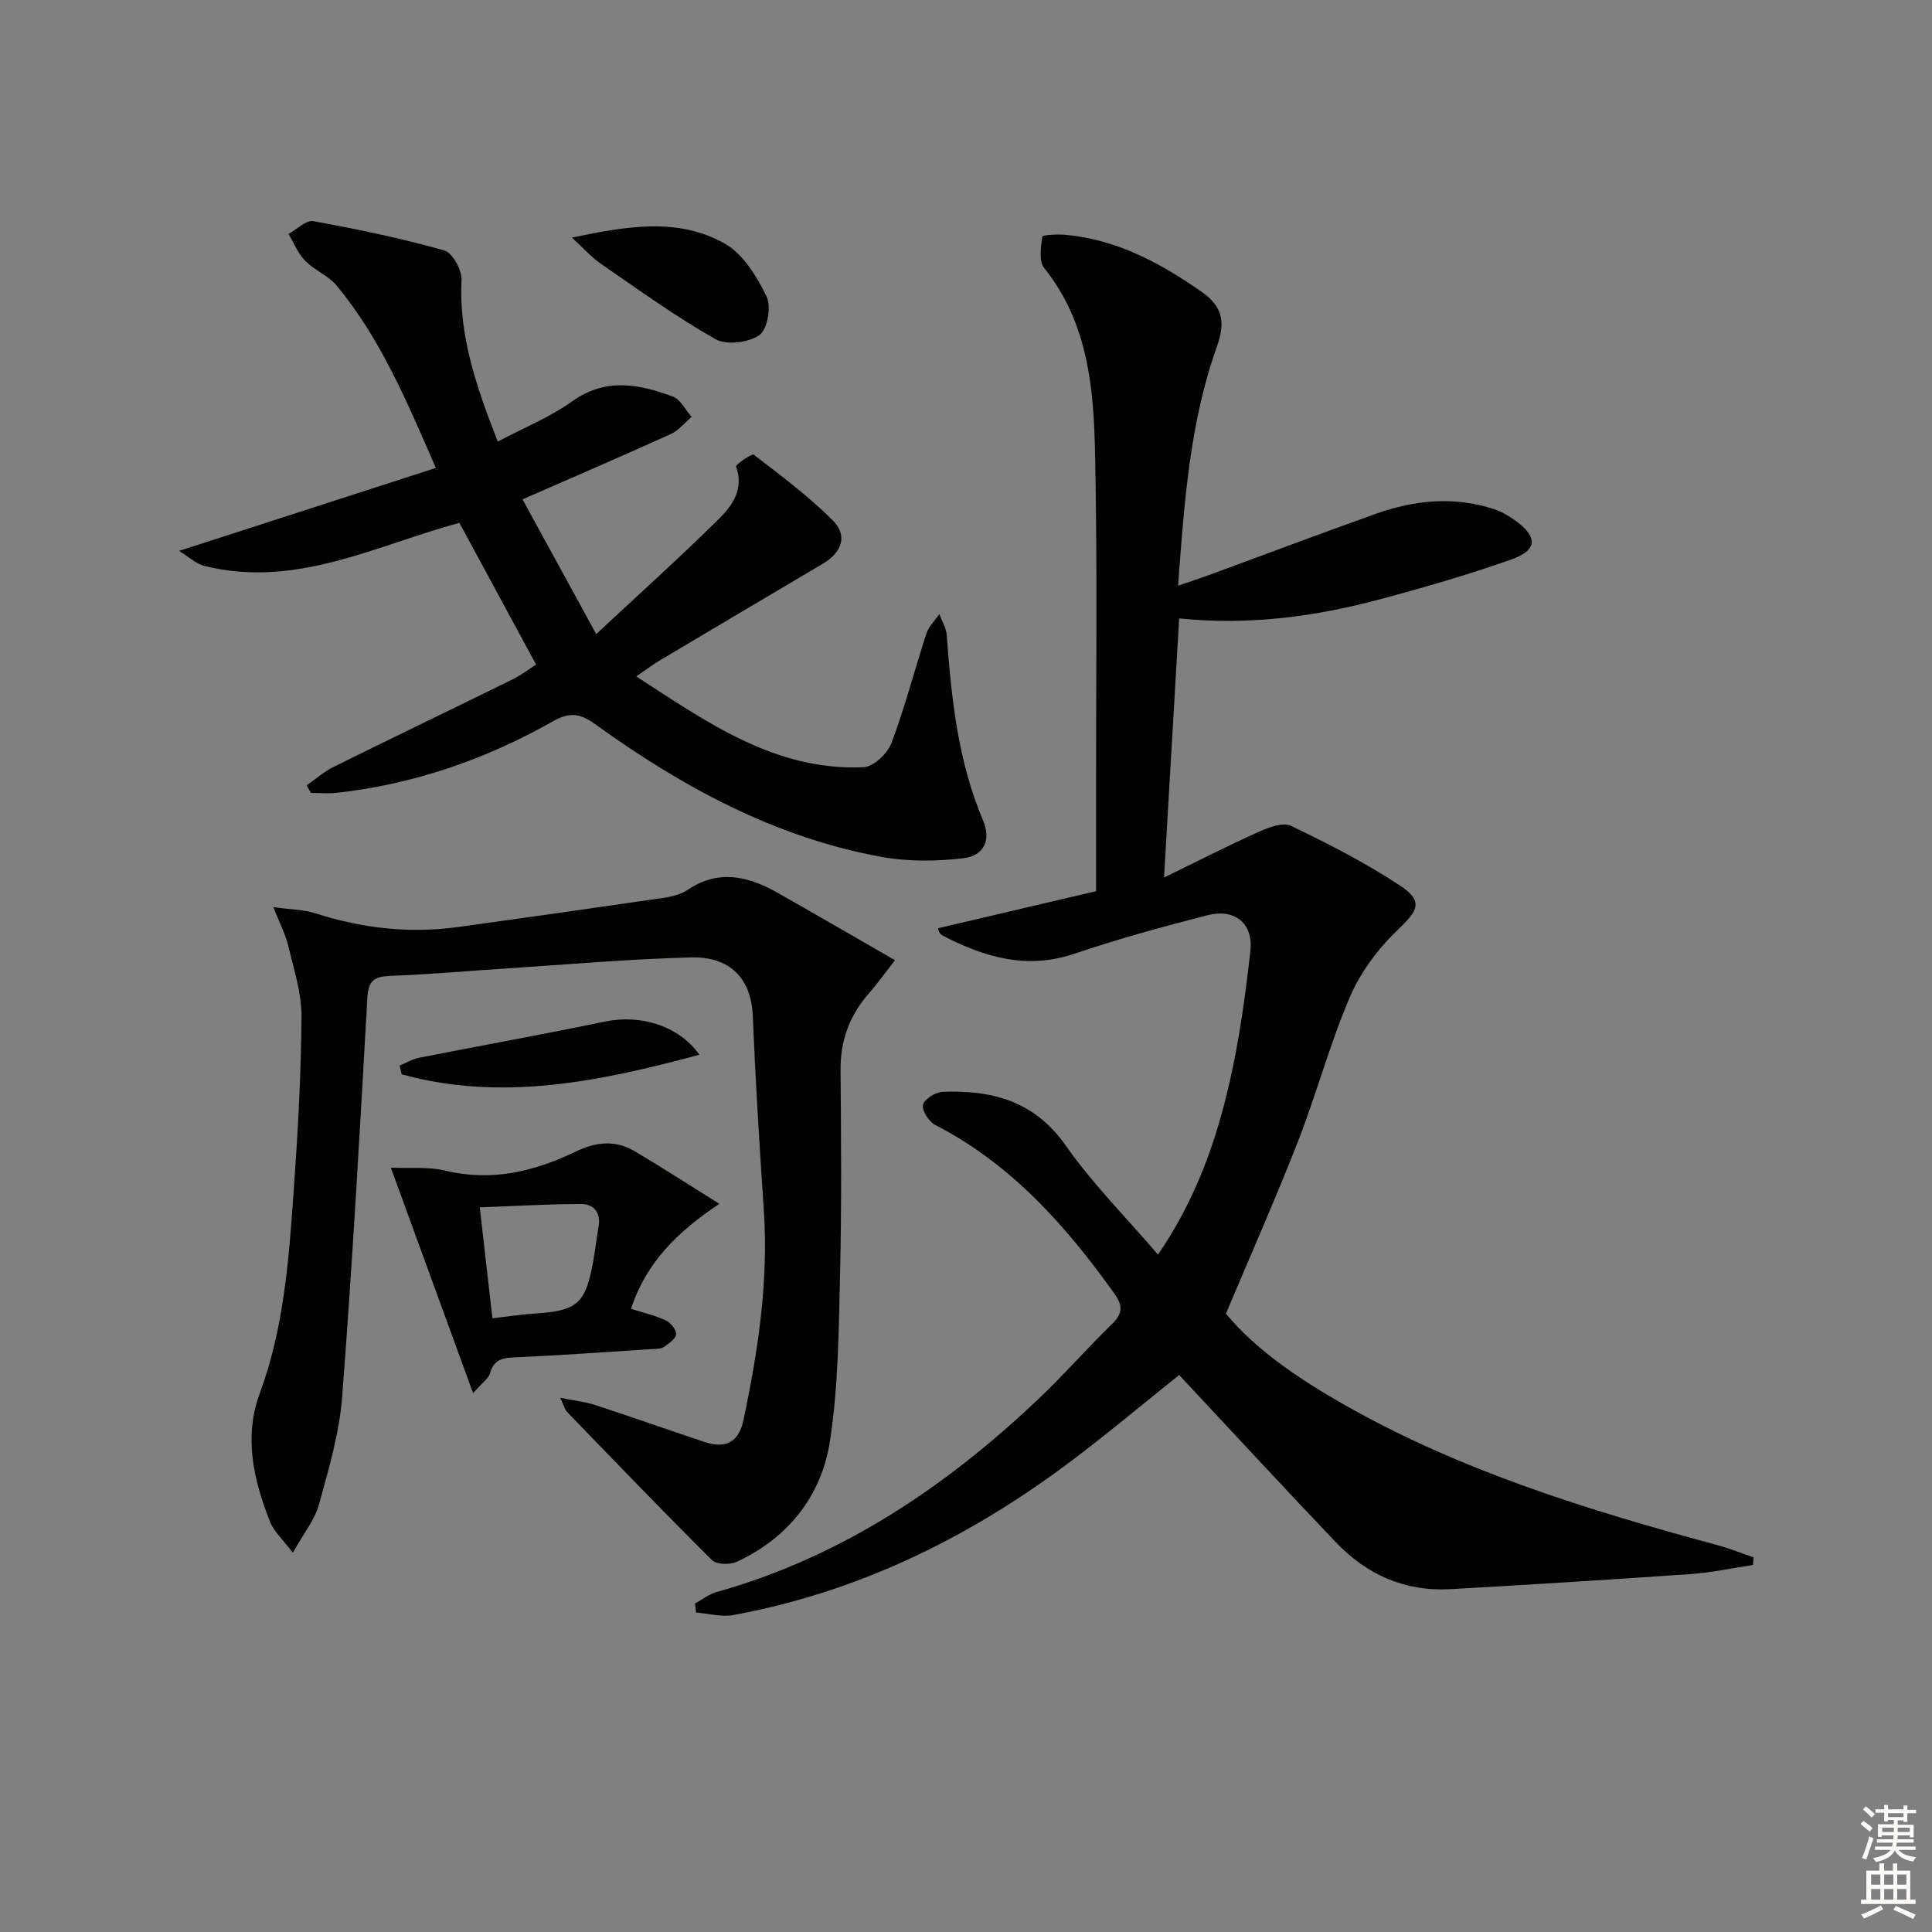
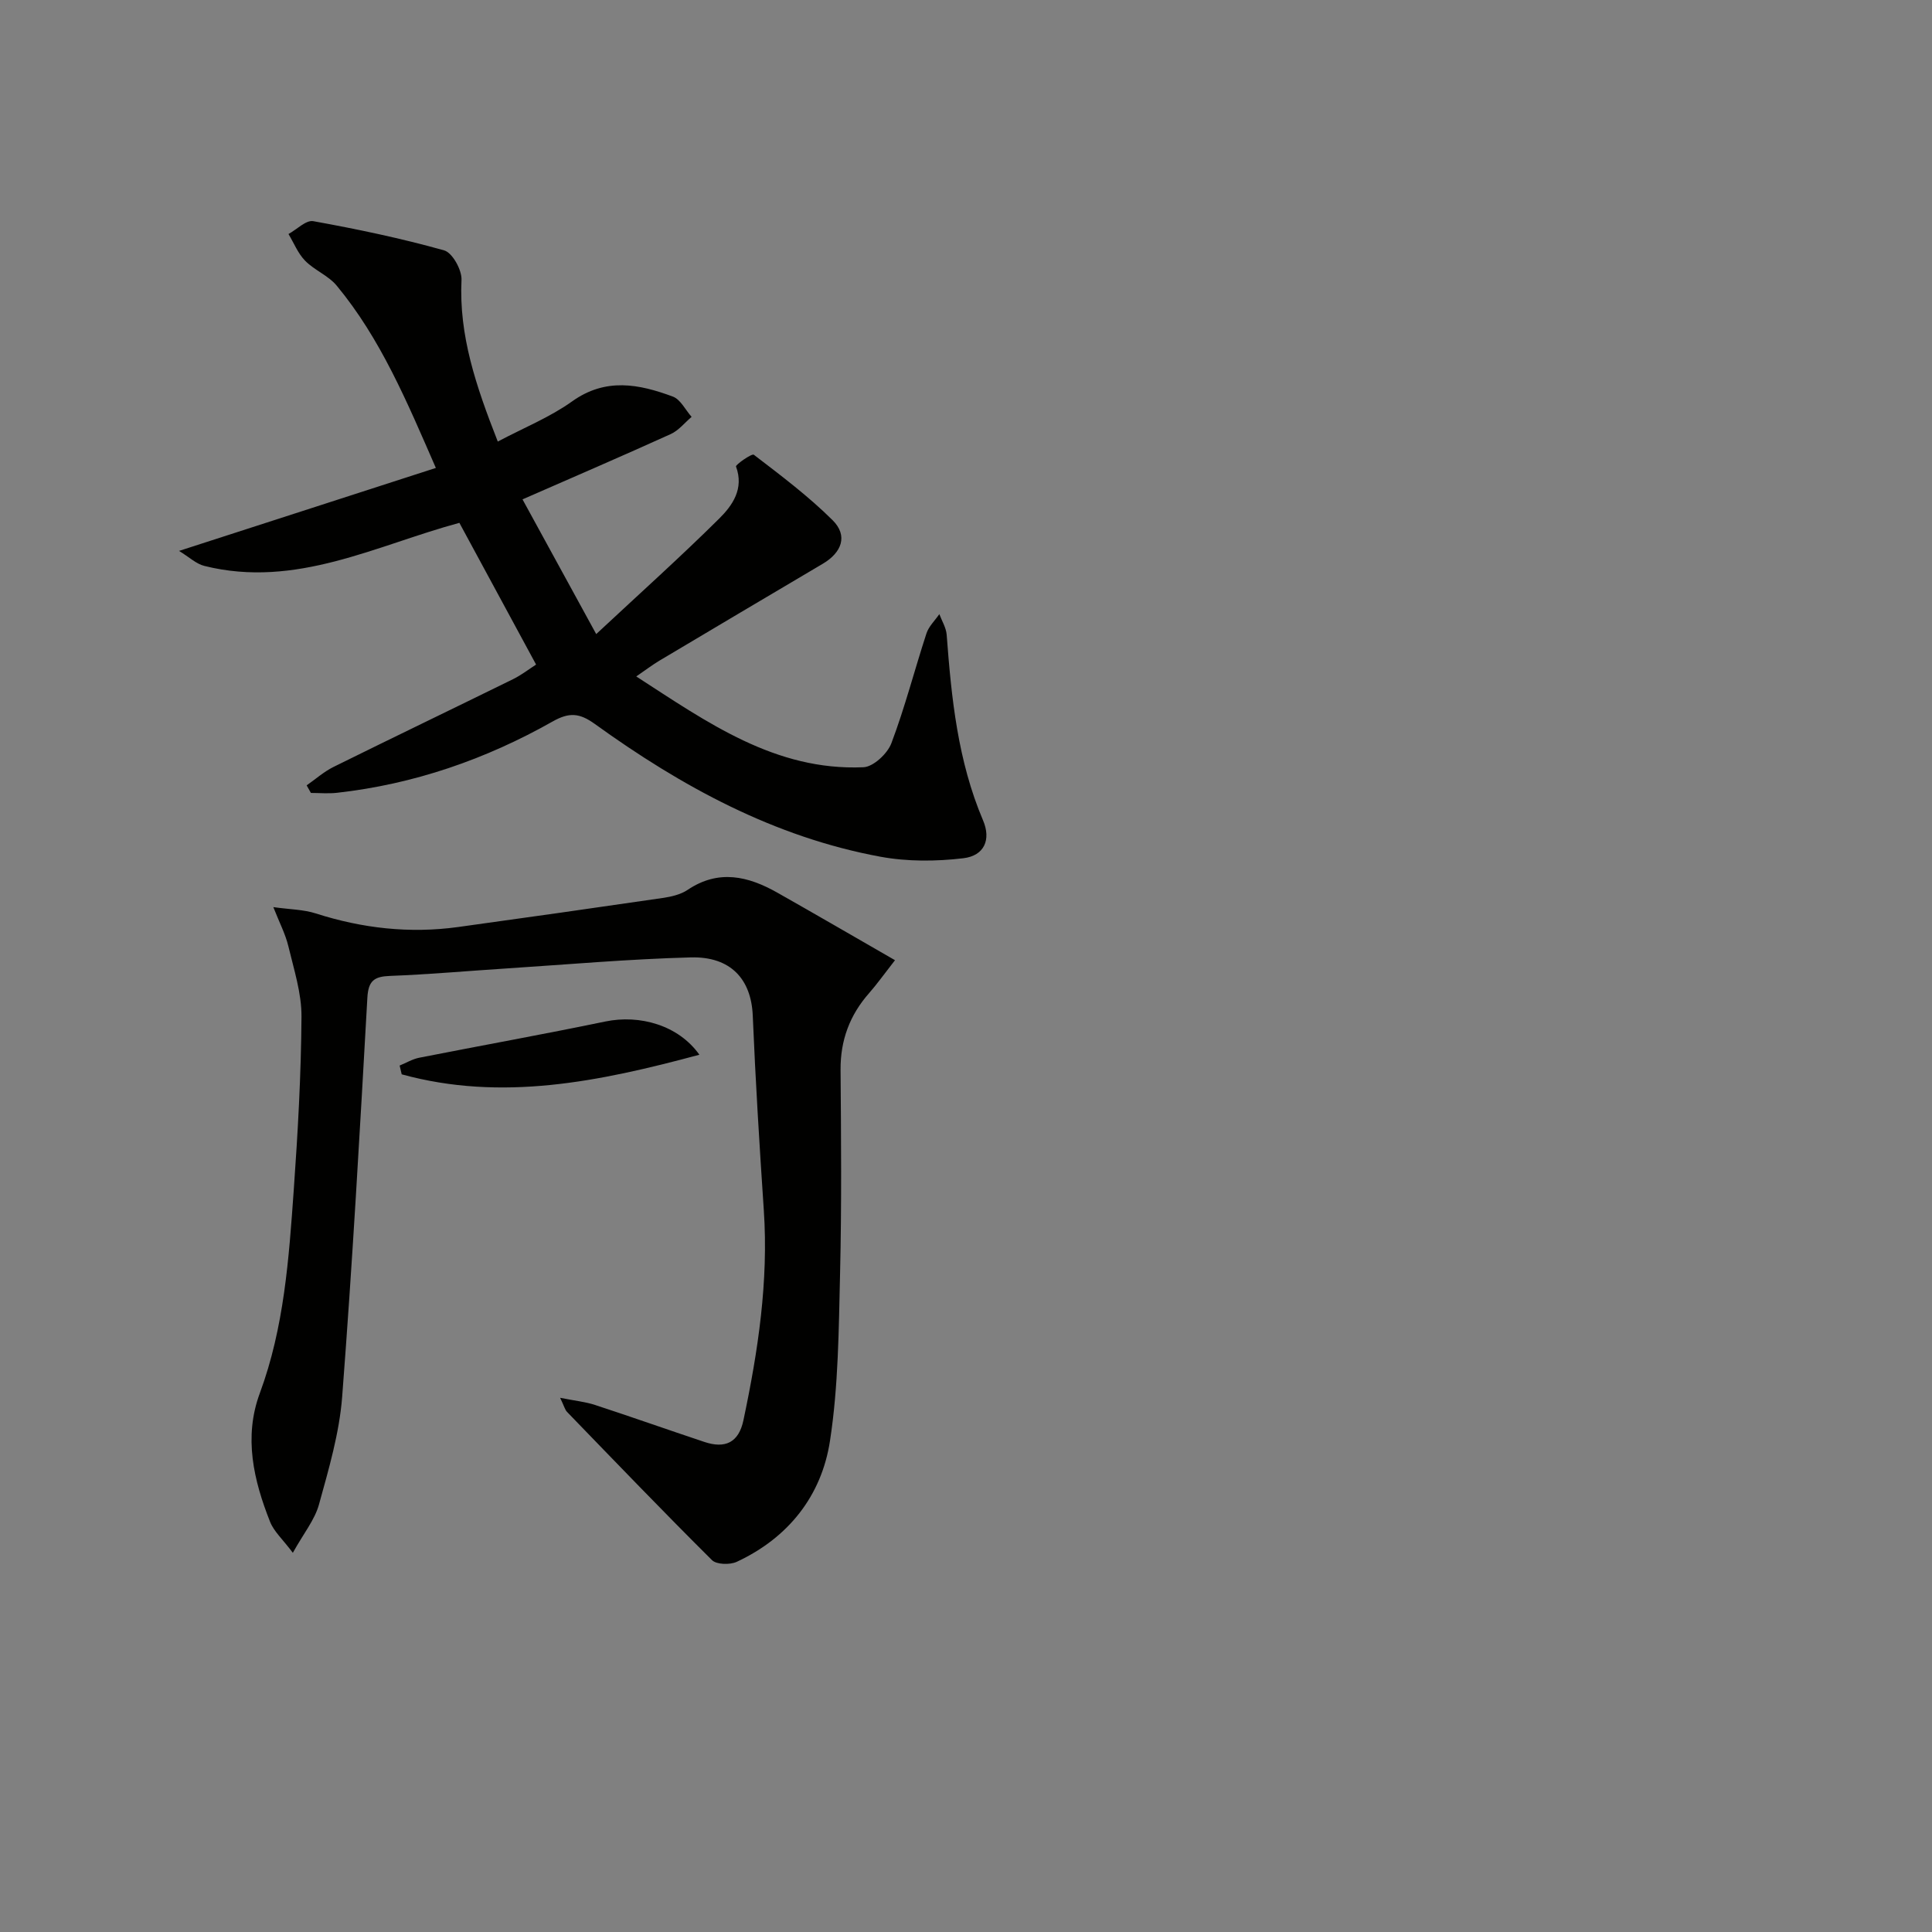
<svg xmlns="http://www.w3.org/2000/svg" enable-background="new 0 0 400 400" viewBox="0 0 400 400">
  <rect x="0" y="0" width="400" height="400" fill="#808080" stroke="none" />
  <g fill="#010100">
-     <path d="m239.75 259.75c7.8-11.36 12.04-23.4 14.87-35.89 2.01-8.87 3.25-17.95 4.26-27 .63-5.65-3.22-8.81-8.81-7.39-9.3 2.37-18.58 4.94-27.67 8-9.86 3.33-18.61.7-27.24-3.77-.28-.15-.53-.42-.7-.7-.16-.26-.18-.6-.25-.82 10.86-2.55 21.73-5.09 32.72-7.67 0-7.7.01-14.52 0-21.34-.02-23 .28-46-.2-68.99-.28-13.62-1.37-27.27-10.55-38.7-1.14-1.42-.68-4.35-.37-6.5.05-.35 3.16-.51 4.81-.36 10.61.98 19.55 5.78 28.15 11.79 4.71 3.3 4.84 6.66 3.12 11.5-5.55 15.65-6.7 32.04-7.98 49.35 2.56-.88 4.51-1.51 6.43-2.21 11.53-4.24 23.03-8.58 34.6-12.7 8-2.85 16.19-3.63 24.43-.92 1.55.51 3.04 1.38 4.37 2.35 4.67 3.4 4.6 6.13-.8 8.04-8.91 3.14-18 5.79-27.13 8.23-13.37 3.58-26.98 5.47-41.68 3.99-1.03 17.58-2.04 34.91-3.13 53.64 7.05-3.43 13.23-6.6 19.57-9.44 2.07-.93 5.04-2.07 6.72-1.26 7.73 3.72 15.43 7.65 22.57 12.37 4.88 3.23 3.76 5.12-.37 9.06-4.08 3.89-7.76 8.79-9.98 13.94-4.18 9.72-6.91 20.05-10.76 29.93-4.57 11.72-9.69 23.23-14.93 35.69 6.13 7.46 15.04 13.48 24.42 18.82 24.19 13.76 50.53 21.86 77.21 29.08 2.59.7 5.09 1.7 7.63 2.56-.05.53-.1 1.06-.15 1.58-4.29.65-8.57 1.58-12.88 1.88-16.59 1.16-33.18 2.19-49.79 3.13-9.37.53-17.29-3-23.67-9.7-10.91-11.44-21.63-23.06-32.46-34.64-7.7 6.14-15.56 12.79-23.81 18.9-20.58 15.22-43.17 26.15-68.5 30.8-2.45.45-5.13-.32-7.7-.52-.08-.62-.15-1.25-.23-1.87 1.48-.8 2.86-1.92 4.44-2.36 25.97-7.3 47.59-21.84 66.88-40.19 5.18-4.93 9.9-10.34 15.03-15.32 2.26-2.2 2.23-3.86.45-6.34-10.07-14.08-21.35-26.79-37.08-34.88-1.3-.67-2.76-2.96-2.51-4.15.25-1.17 2.56-2.63 4.01-2.69 10.25-.43 19.08 1.88 25.57 11.15 5.49 7.85 12.38 14.73 19.07 22.54z" />
    <path d="m37.07 114.06c18.18-5.87 35.44-11.45 53.17-17.18-5.98-13.7-11.41-26.73-20.53-37.74-1.73-2.09-4.61-3.19-6.54-5.16-1.48-1.51-2.32-3.66-3.44-5.53 1.72-.94 3.63-2.93 5.13-2.66 9.11 1.65 18.2 3.55 27.1 6.05 1.7.48 3.69 4.06 3.59 6.12-.55 11.47 2.96 21.87 7.51 33.46 5.4-2.86 10.79-5.03 15.38-8.31 6.96-4.98 13.87-3.6 20.87-1 1.59.59 2.6 2.76 3.88 4.2-1.43 1.21-2.68 2.81-4.32 3.56-9.95 4.51-19.98 8.83-30.69 13.52 5.07 9.28 9.82 17.94 15.26 27.89 9.08-8.47 17.47-15.99 25.46-23.91 2.74-2.72 5.19-6.17 3.48-10.79-.13-.34 3.28-2.75 3.69-2.43 5.61 4.3 11.31 8.58 16.31 13.55 3.24 3.22 1.89 6.7-2.03 9.02-11.29 6.67-22.57 13.36-33.84 20.07-1.41.84-2.71 1.84-4.78 3.26 14.8 9.57 28.78 19.58 47.04 18.8 2.05-.09 4.97-2.82 5.78-4.97 2.81-7.43 4.79-15.17 7.26-22.73.48-1.47 1.76-2.68 2.67-4 .53 1.42 1.41 2.82 1.52 4.28.98 13.11 2.3 26.12 7.53 38.42 1.69 3.96.29 7.32-4.09 7.84-5.63.67-11.57.71-17.13-.31-22.03-4.06-41.23-14.56-59.17-27.5-3.15-2.27-5.29-2.45-8.73-.5-13.87 7.84-28.73 12.98-44.64 14.76-1.78.2-3.6.03-5.4.03-.29-.52-.59-1.04-.88-1.57 1.85-1.29 3.57-2.83 5.57-3.82 12.35-6.11 24.76-12.07 37.13-18.15 1.77-.87 3.37-2.12 4.8-3.04-5.33-9.86-10.59-19.56-15.88-29.34-17.16 4.62-33.84 13.65-52.79 8.92-1.69-.41-3.15-1.83-5.25-3.11z" />
    <path d="m56.59 187.81c3.38.48 6.22.48 8.8 1.31 9.64 3.09 19.43 4.19 29.46 2.81 14.12-1.95 28.23-3.95 42.32-6.01 1.78-.26 3.73-.7 5.19-1.68 6.41-4.31 12.53-2.85 18.59.58 7.9 4.47 15.75 9.03 24.35 13.98-2.36 3.02-3.75 4.98-5.33 6.78-4.04 4.57-5.99 9.8-5.94 15.95.11 14 .23 28-.1 41.99-.28 11.62-.33 23.35-2.09 34.79-1.74 11.37-8.6 20.07-19.31 25.05-1.4.65-4.19.58-5.13-.36-10.14-10.08-20.05-20.4-30-30.68-.42-.43-.57-1.12-1.43-2.92 3.04.61 5.2.82 7.22 1.48 7.58 2.48 15.09 5.14 22.65 7.66 4.26 1.42 7.09.18 8.08-4.49 3.03-14.33 5.21-28.73 4.22-43.46-.9-13.43-1.73-26.87-2.29-40.32-.31-7.49-4.53-12.28-12.85-12.05-12.79.34-25.56 1.47-38.33 2.3-7.96.51-15.91 1.23-23.88 1.53-3.28.12-4.53.96-4.73 4.51-1.55 27.56-3.1 55.12-5.22 82.64-.58 7.52-2.78 14.97-4.8 22.29-.88 3.19-3.18 5.98-5.41 10-2.11-2.81-3.92-4.41-4.71-6.41-3.42-8.62-5.5-17.54-2.13-26.63 5.04-13.61 6.02-27.87 7.03-42.1.85-11.93 1.52-23.9 1.6-35.86.03-4.86-1.57-9.77-2.72-14.59-.61-2.53-1.86-4.9-3.11-8.09z" />
-     <path d="m80.92 241.75c4.01.18 7.77-.23 11.22.61 9.6 2.33 18.46.2 26.95-3.89 4.31-2.08 8.28-2.5 12.31-.12 5.69 3.36 11.24 6.96 17.54 10.89-8.73 5.82-15.21 12.23-18.29 21.74 2.62.83 5.04 1.38 7.24 2.41.99.46 2.19 1.98 2.08 2.87-.11.98-1.53 1.94-2.56 2.63-.63.42-1.6.37-2.43.42-9.28.6-18.56 1.27-27.85 1.69-2.67.12-4.83.18-5.68 3.34-.29 1.08-1.57 1.9-3.5 4.1-5.82-15.99-11.25-30.84-17.03-46.69zm21.03 31.19c3.57-.41 6-.81 8.45-.96 9.2-.58 10.83-1.97 12.46-11.08.41-2.28.65-4.6 1.06-6.88.53-2.96-.96-4.74-3.64-4.74-6.7 0-13.41.41-20.95.69.95 8.3 1.76 15.45 2.62 22.97z" />
-     <path d="m118.41 49.19c11.33-2.35 21.95-4.27 31.72 1.29 3.77 2.15 6.57 6.79 8.58 10.9 1.01 2.08.19 6.82-1.47 7.99-2.23 1.57-6.81 2.15-9.09.86-8.2-4.65-15.89-10.21-23.67-15.56-1.99-1.36-3.62-3.23-6.07-5.48z" />
+     <path d="m118.41 49.19z" />
    <path d="m144.8 218.37c-20.86 5.62-40.95 9.73-61.63 4.06-.14-.61-.29-1.21-.43-1.82 1.35-.55 2.65-1.34 4.06-1.62 12.84-2.53 25.72-4.84 38.53-7.5 7.11-1.47 15.12.75 19.47 6.88z" />
  </g>
-   <path d="m385.2 377.6.6-.6c.6.4 1.3.9 1.9 1.5l-.6.7c-.8-.6-1.4-1.1-1.9-1.6zm.3 7.1c.6-1.4 1.1-2.9 1.5-4.5.3.1.6.3.9.4-.5 1.4-1 2.9-1.5 4.4zm.2-10.1.6-.6c.7.5 1.3 1.1 1.9 1.6l-.7.7c-.6-.6-1.2-1.2-1.8-1.7zm8.4-.8h.8v.9h1.8v.7h-1.8v1.8h-.8v-.3h-1.2v.9h3.3v2.6h-.8v-.4h-2.5c0 .3 0 .6-.1.8h3.4v.7h-3.5c0 .3-.1.6-.1.8h4v.7h-3.5c.7.9 1.9 1.3 3.6 1.5-.2.2-.4.5-.6.9-1.9-.3-3.2-1.1-3.8-2.3-.5 1.1-1.8 2-3.9 2.4-.2-.3-.4-.5-.6-.8 1.9-.4 3.1-.9 3.6-1.7h-3.2v-.7h3.5c.1-.2.1-.5.2-.8h-3.3v-.7h3.4c0-.2 0-.5 0-.8h-2.4v.3h-.8v-2.6h3.3v-.9h-1.2v.3h-.8v-1.8h-1.8v-.7h1.8v-.9h.8v.9h3.2zm-4.4 5.5h2.4c0-.3 0-.6 0-.9h-2.4zm1.2-3.1h3.2v-.8h-3.2zm4.4 2.2h-2.4v.9h2.5v-.9z" fill="#fcfbfa" />
-   <path d="m389.2 385.8h.9v1.5h1.8v-1.5h.9v1.5h2.7v6h1.1v.9h-11.3v-.9h1.1v-6h2.7v-1.5zm.2 8.7.5.8c-1.2.6-2.5 1.3-4 1.9-.2-.3-.3-.6-.6-.8 1.6-.6 3-1.3 4.1-1.9zm-2-4.3h1.9v-2.1h-1.9zm0 3.1h1.9v-2.2h-1.9zm2.7-3.1h1.9v-2.1h-1.9zm0 3.1h1.9v-2.2h-1.9zm2.4 1.3c1.4.6 2.7 1.2 4.1 1.8l-.5.9c-1.5-.7-2.8-1.4-4.1-1.9zm2.2-6.5h-1.9v2.1h1.9zm-1.9 5.2h1.9v-2.2h-1.9z" fill="#fcfbfa" />
</svg>